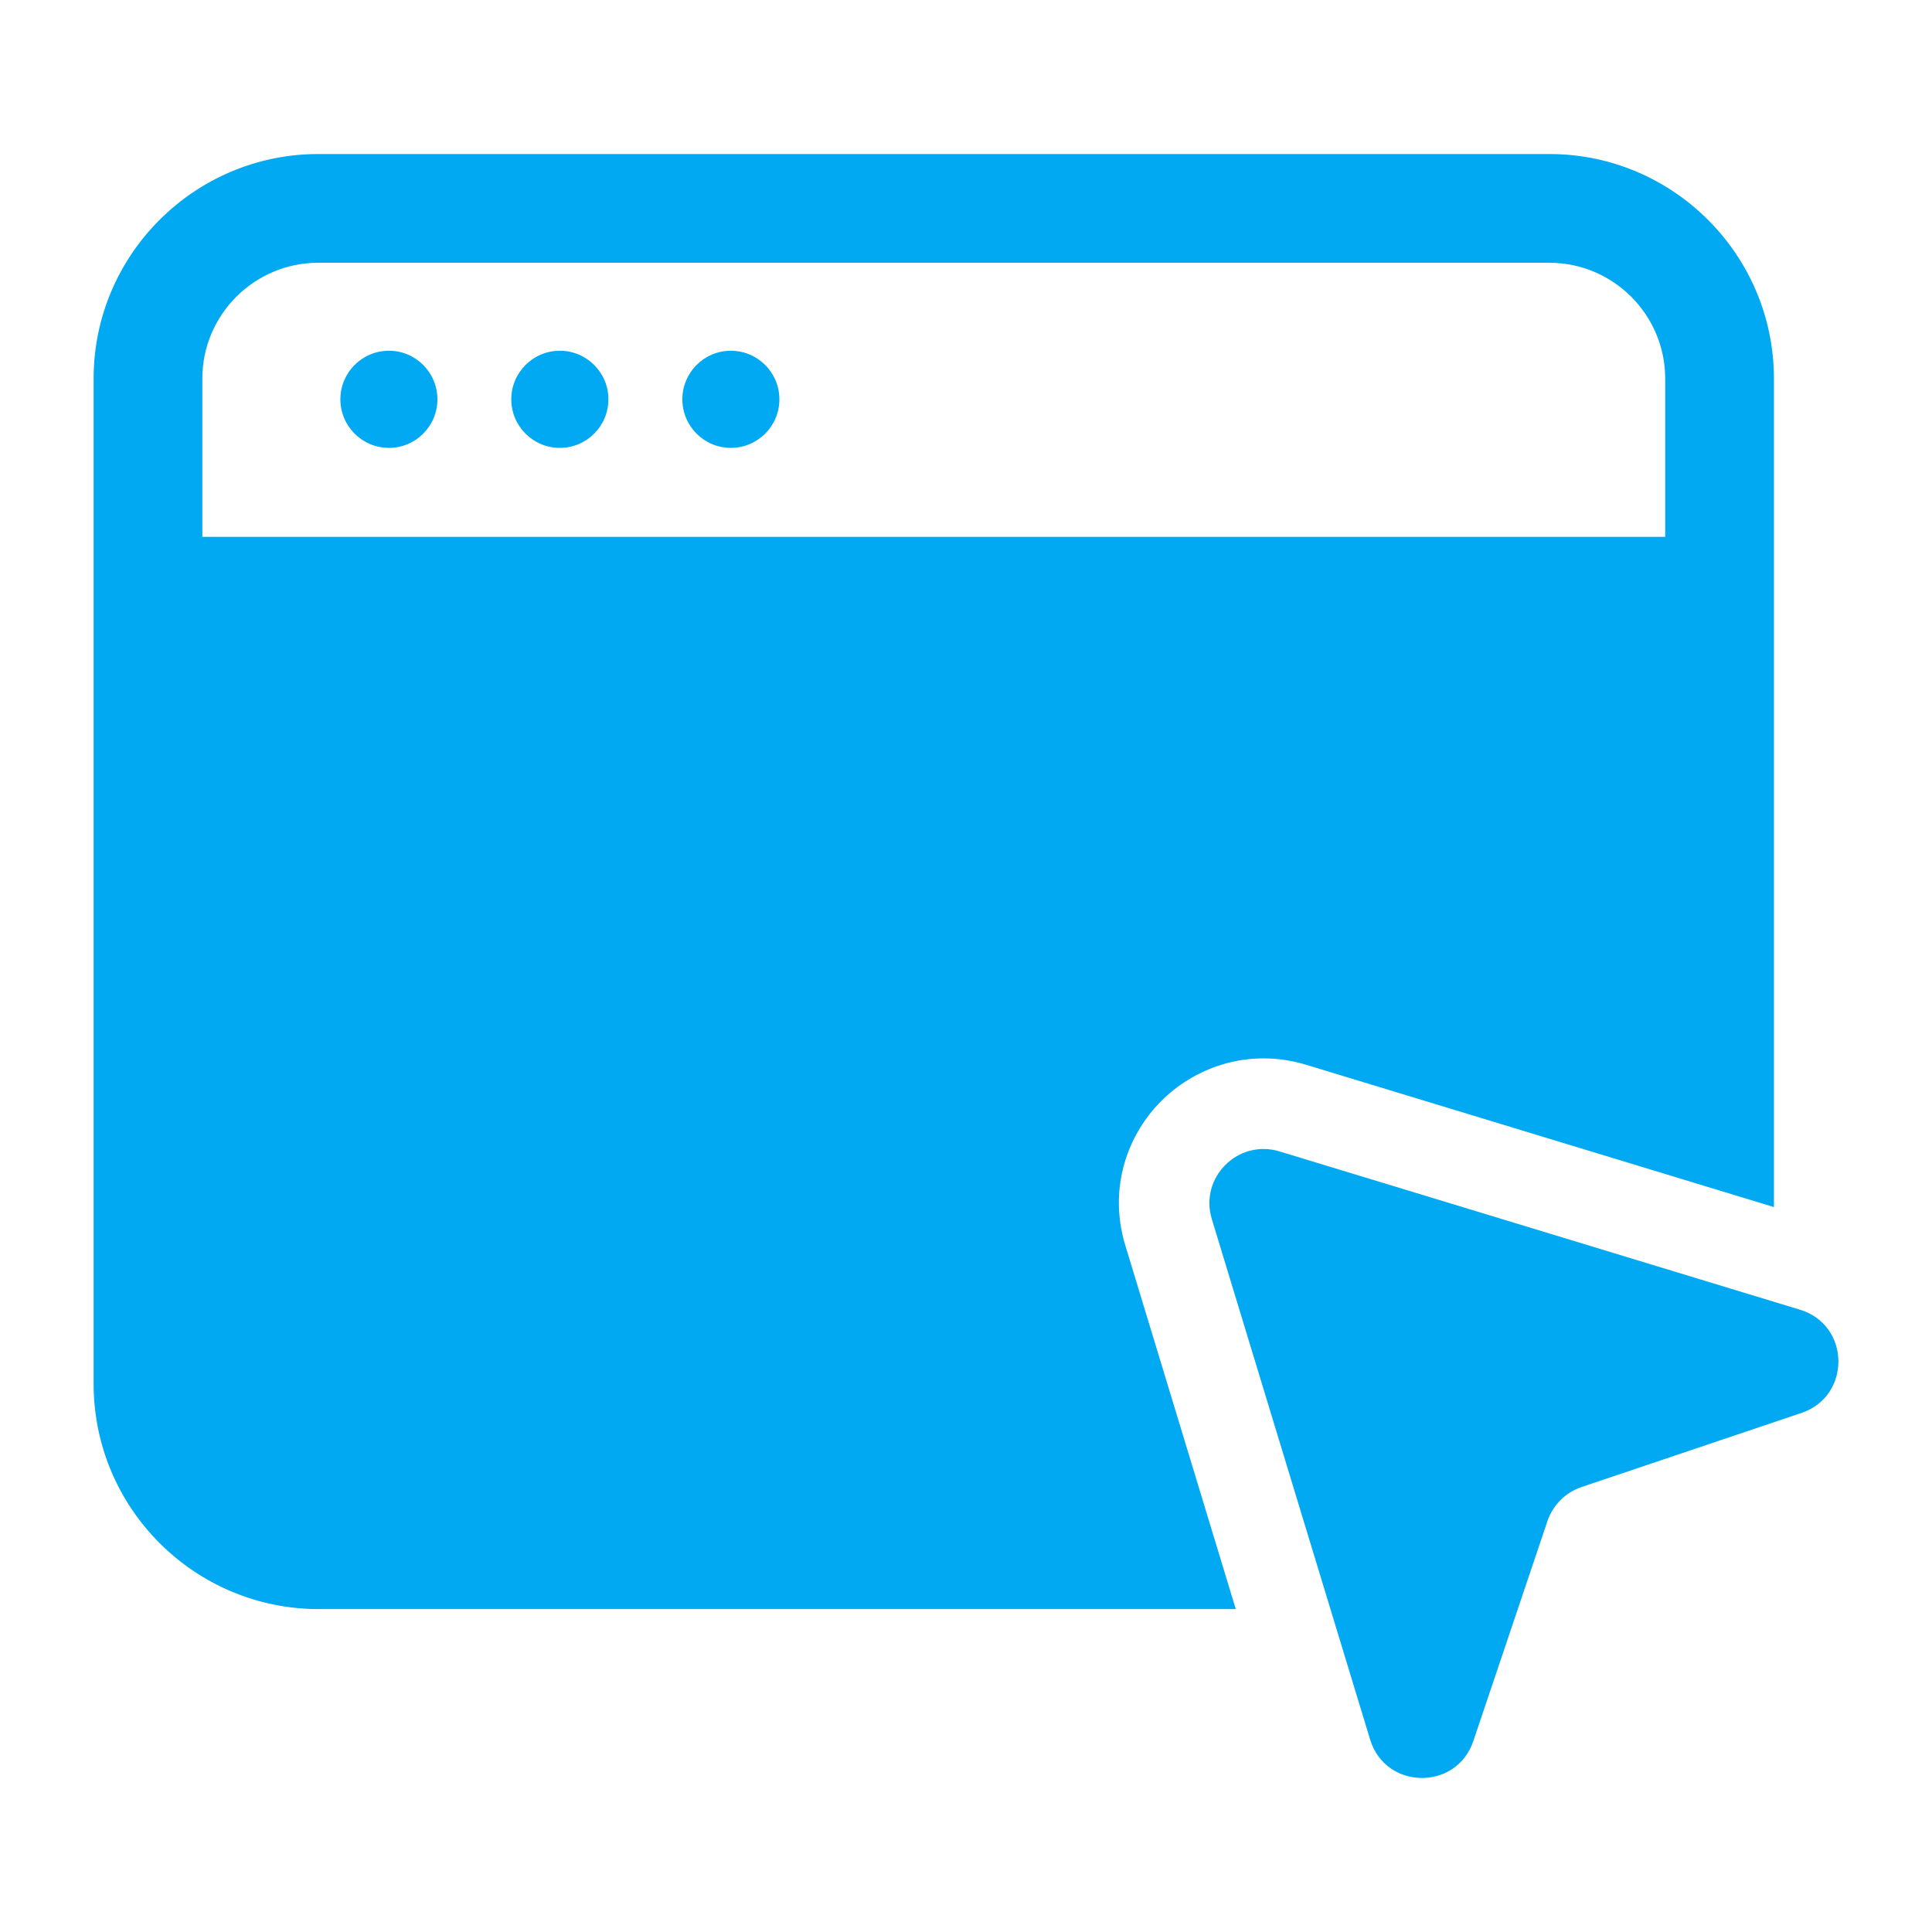
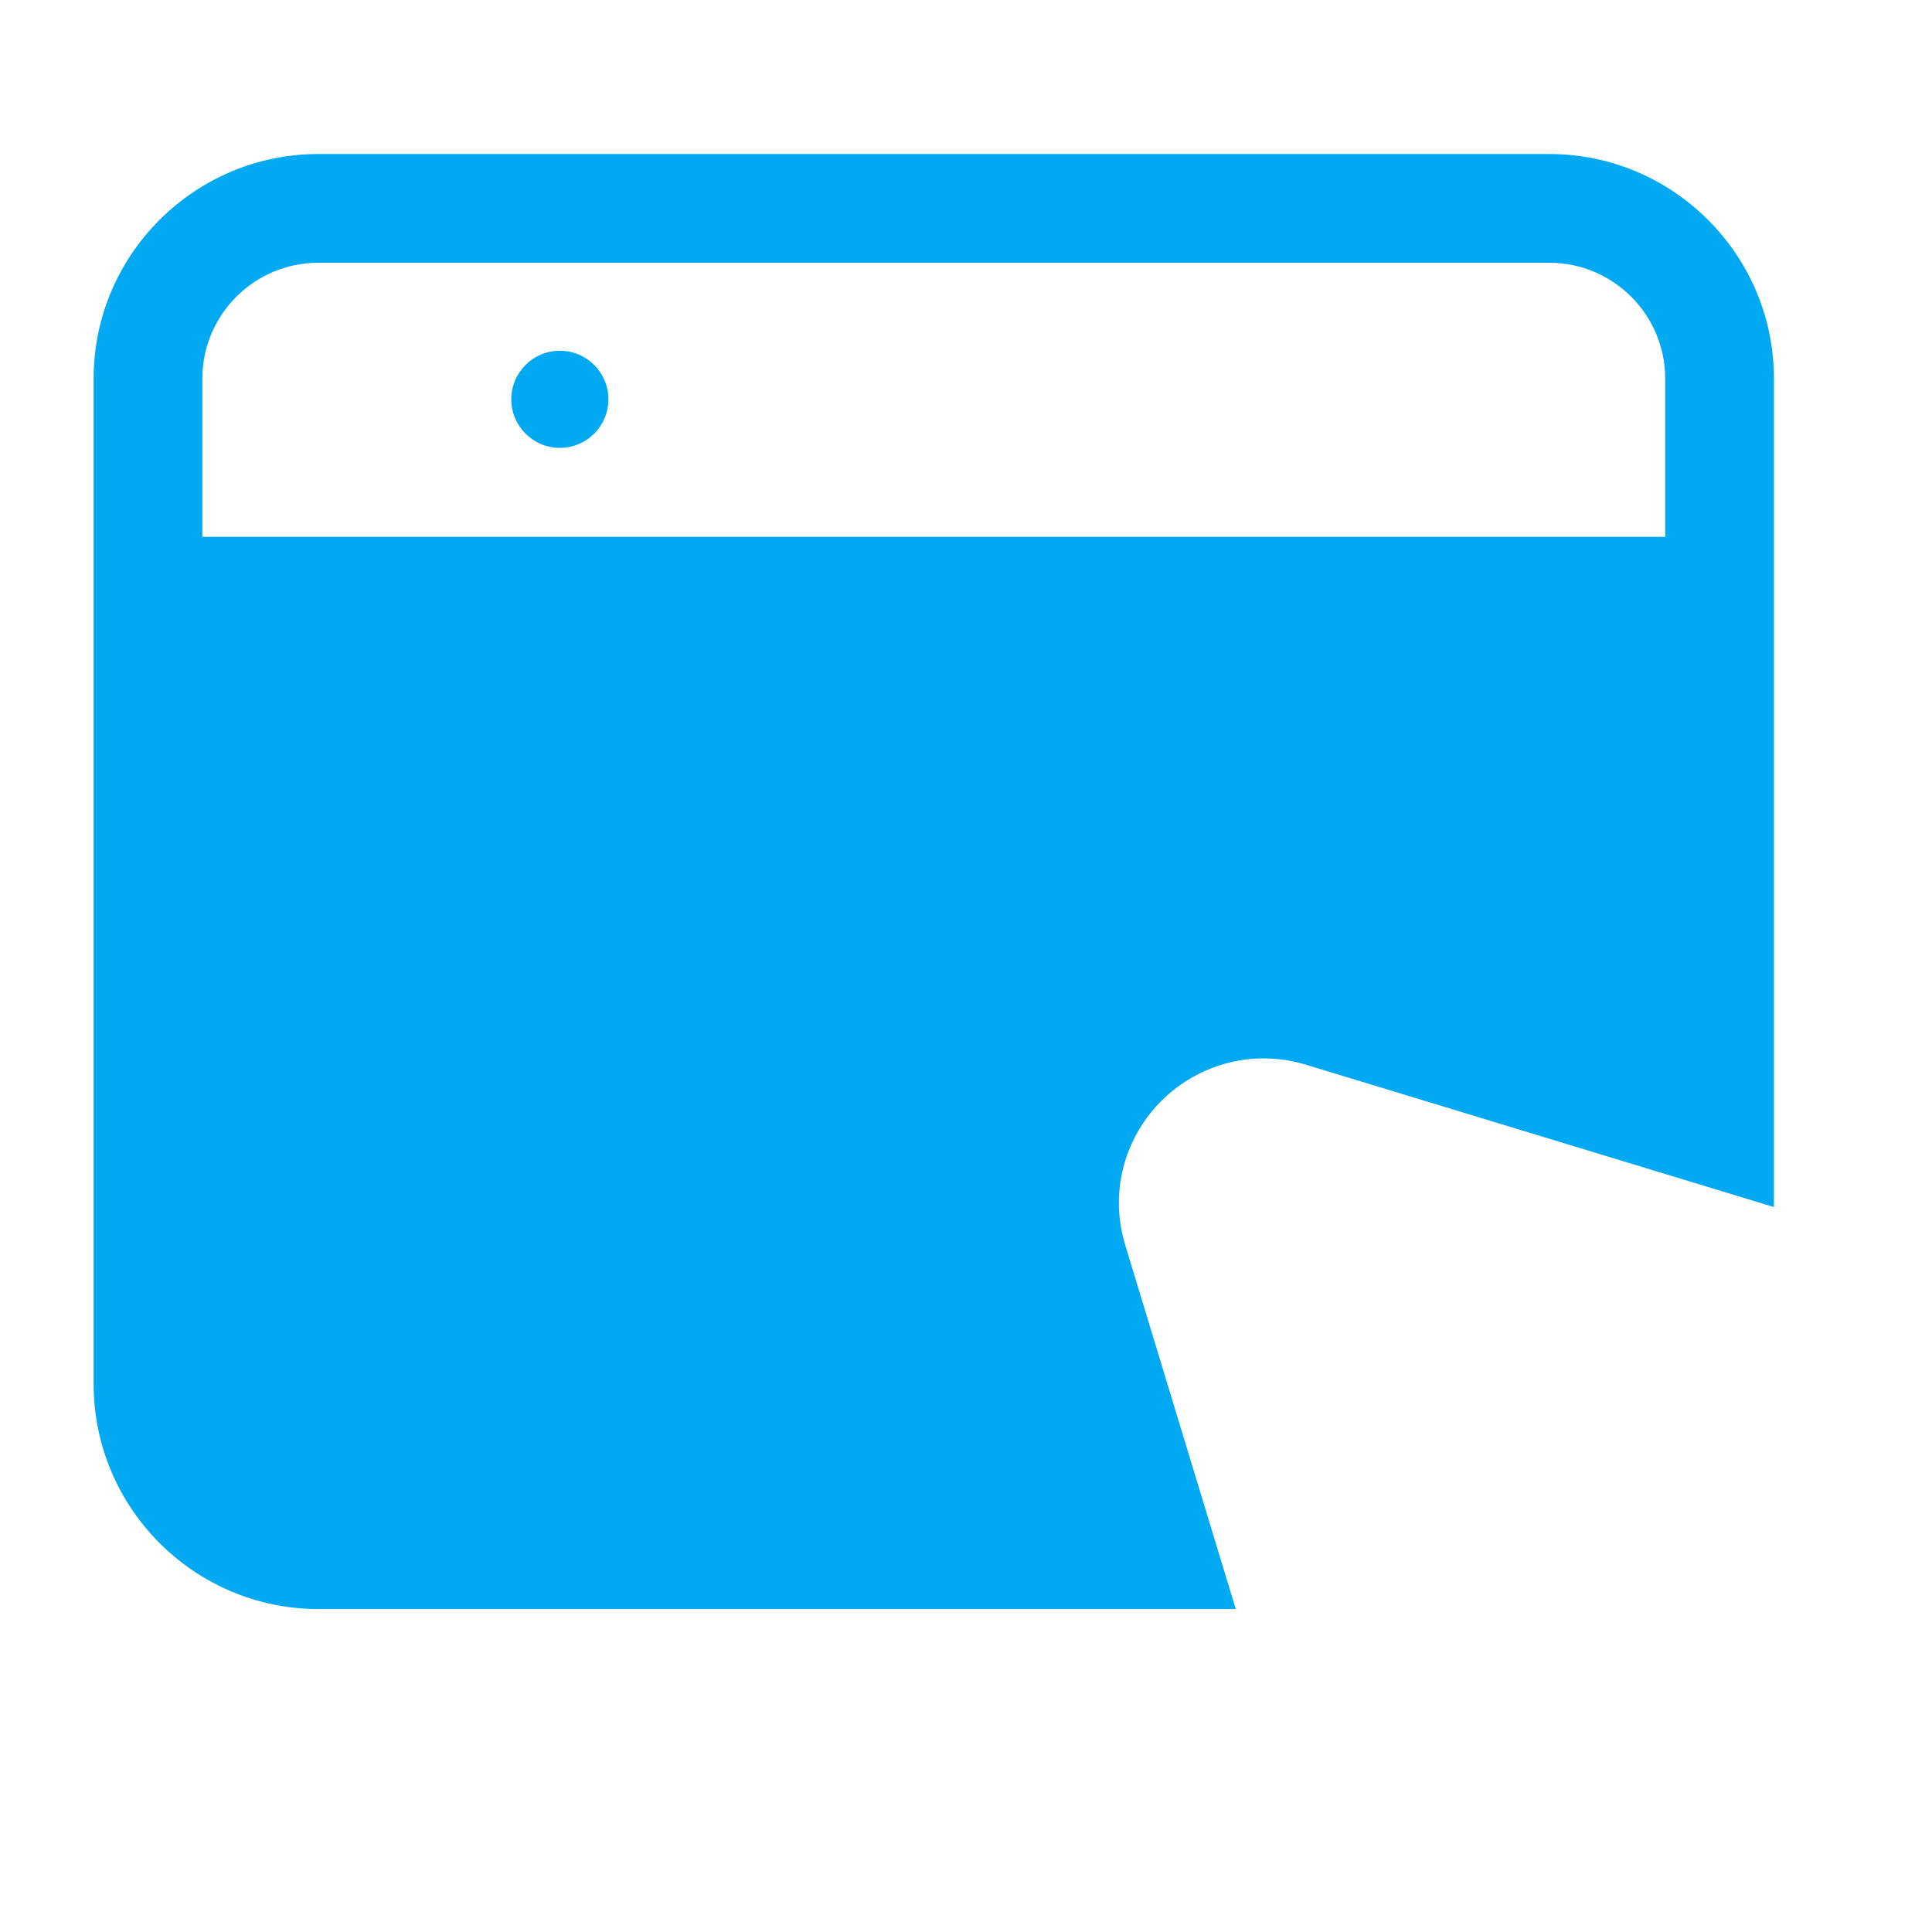
<svg xmlns="http://www.w3.org/2000/svg" width="22" height="22" viewBox="0 0 22 22" fill="none">
-   <path d="M4.429 5.1C4.734 5.1 4.981 4.852 4.981 4.547C4.981 4.242 4.734 3.994 4.429 3.994C4.123 3.994 3.876 4.242 3.876 4.547C3.876 4.852 4.123 5.1 4.429 5.1Z" fill="#00A9F1" />
  <path d="M6.375 5.1C6.68 5.1 6.928 4.852 6.928 4.547C6.928 4.242 6.68 3.994 6.375 3.994C6.07 3.994 5.822 4.242 5.822 4.547C5.822 4.852 6.07 5.1 6.375 5.1Z" fill="#00A9F1" />
-   <path d="M8.322 5.1C8.628 5.1 8.875 4.852 8.875 4.547C8.875 4.242 8.628 3.994 8.322 3.994C8.017 3.994 7.77 4.242 7.77 4.547C7.77 4.852 8.017 5.1 8.322 5.1Z" fill="#00A9F1" />
-   <path d="M13.799 13.881L15.602 19.809C15.777 20.383 16.585 20.395 16.777 19.826L17.621 17.321C17.683 17.138 17.826 16.995 18.009 16.933L20.514 16.089C21.083 15.897 21.071 15.088 20.497 14.914L14.569 13.111C14.097 12.968 13.656 13.409 13.799 13.881Z" fill="#00A9F1" />
  <path d="M12.814 14.181C12.66 13.677 12.752 13.144 13.065 12.721C13.376 12.302 13.87 12.052 14.387 12.052C14.55 12.052 14.713 12.076 14.871 12.124L20.2 13.745V4.311C20.2 2.902 19.052 1.754 17.643 1.754H3.624C2.215 1.754 1.066 2.902 1.066 4.311V15.758C1.066 17.174 2.215 18.323 3.631 18.323H14.072L12.814 14.181ZM2.304 6.113V4.312C2.304 3.584 2.896 2.992 3.624 2.992H17.642C18.37 2.992 18.962 3.584 18.962 4.312V6.113H2.304Z" fill="#00A9F1" />
</svg>